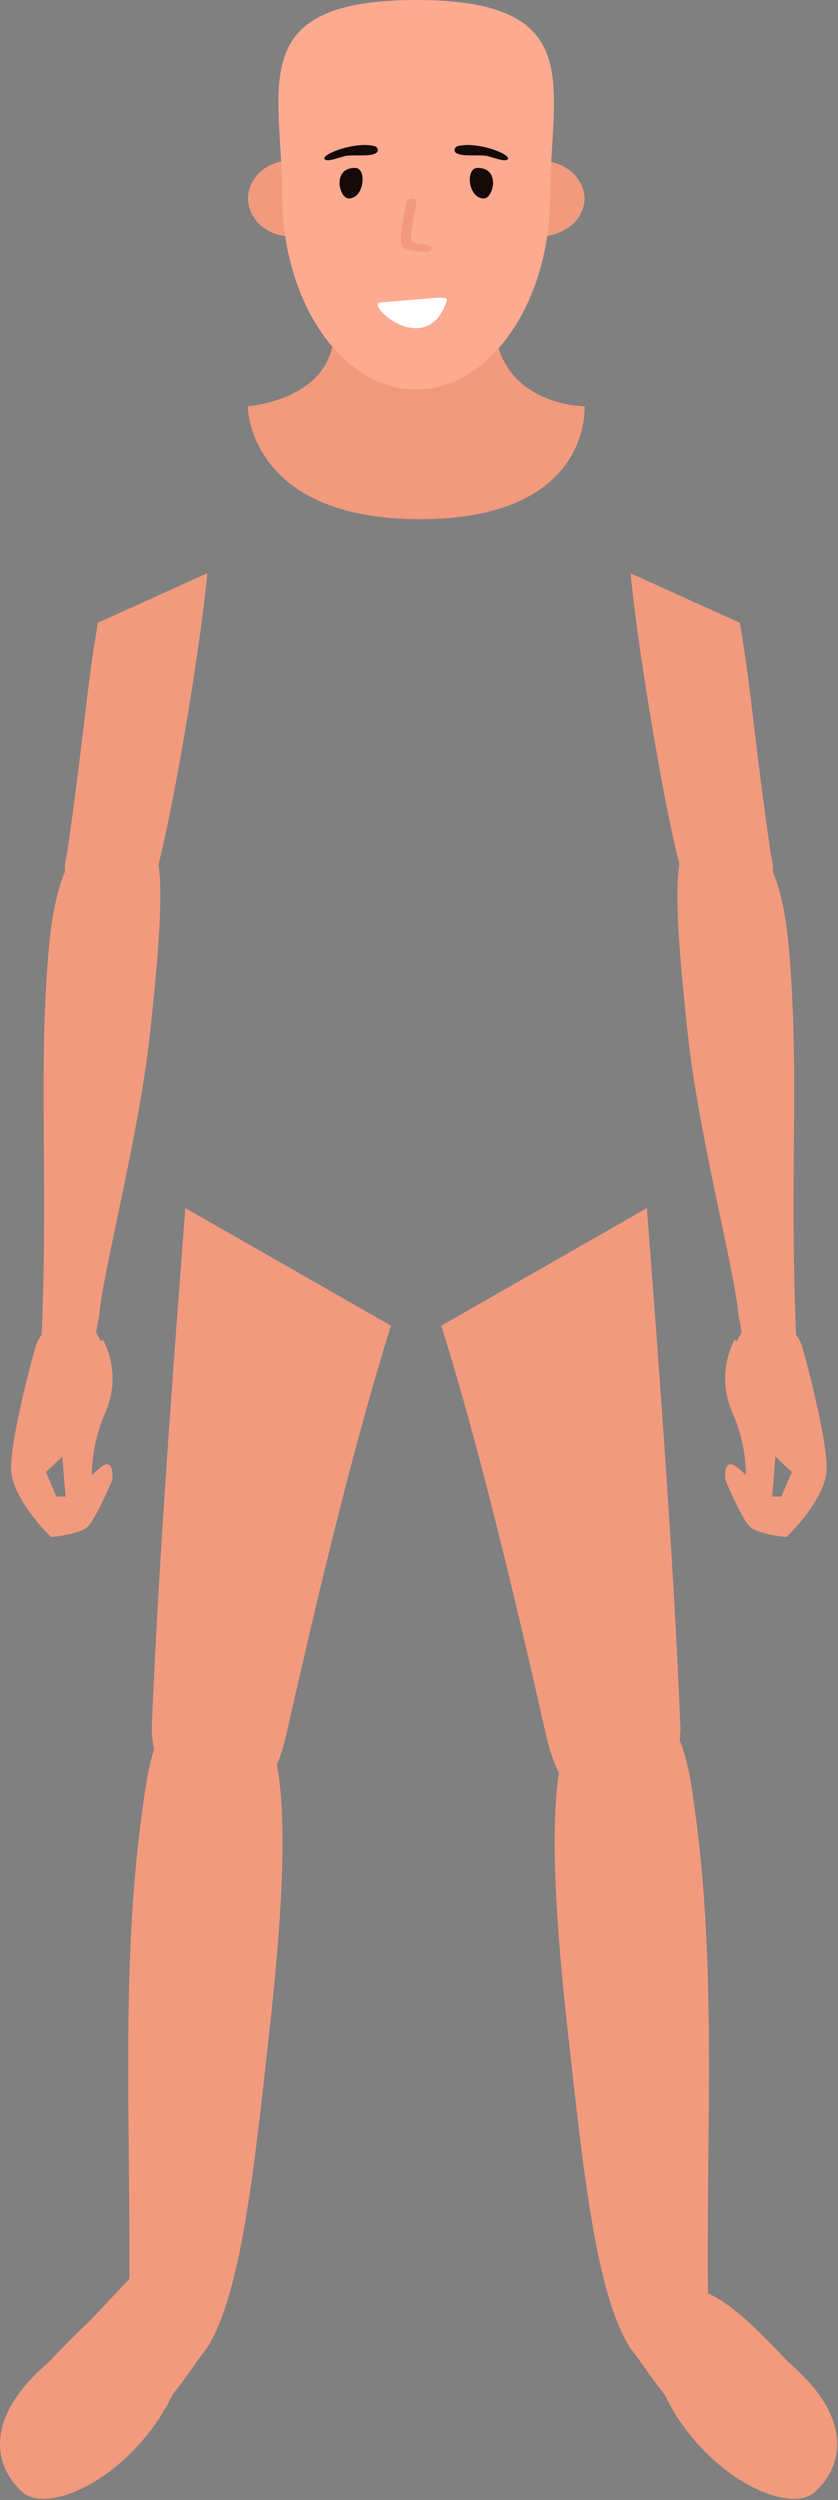
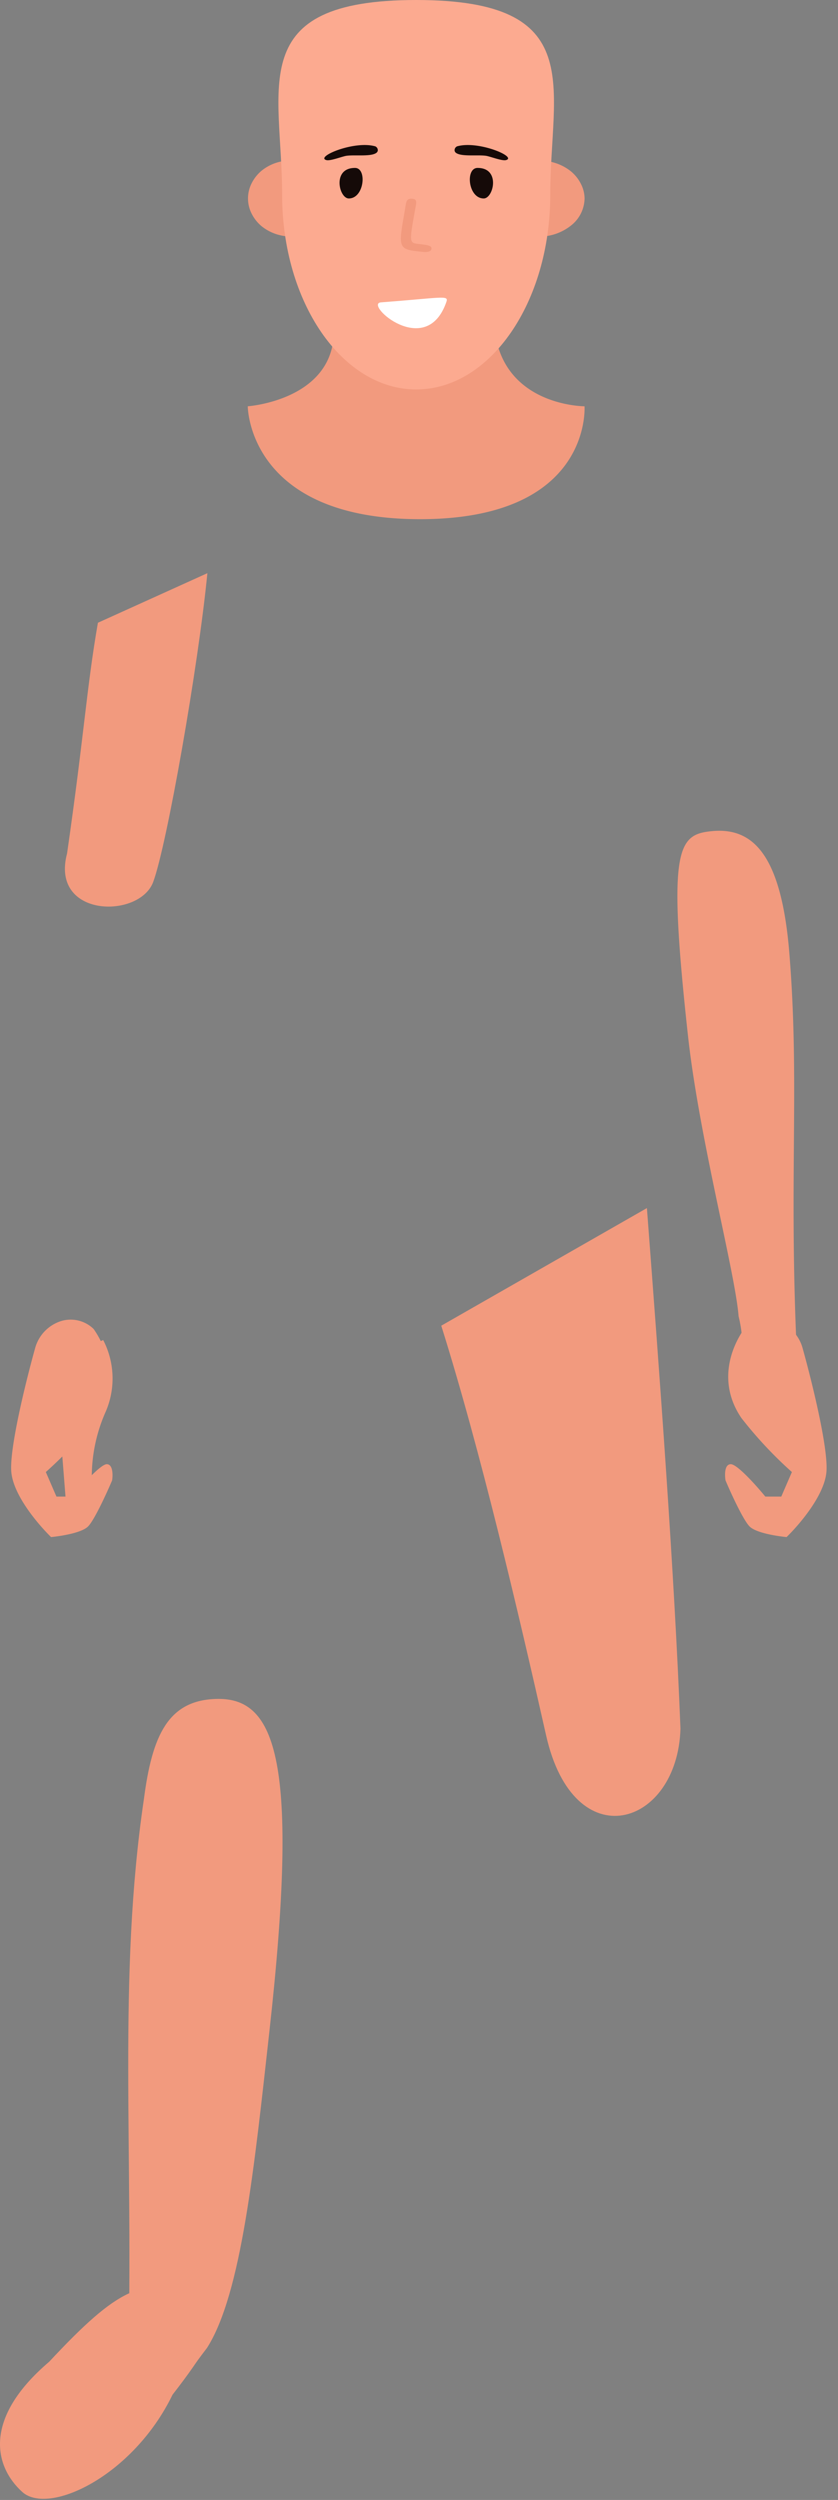
<svg xmlns="http://www.w3.org/2000/svg" width="170" height="507" fill="none">
  <rect width="100%" height="100%" fill="#808080" stroke="none" />
  <path d="M100.316 66.558c1.589 15.838 18.264 15.838 18.264 15.838s1.589 22.896-33.36 22.896c-34.947 0-34.957-22.896-34.957-22.896s17.479-1.214 17.479-15.35c0-.488 13.02 9.079 13.02 9.079h9.226s6.356-6.68 10.328-9.567ZM118.59 40.237a7.141 7.141 0 0 1-.744 3.046 7.109 7.109 0 0 1-1.978 2.43 10.36 10.36 0 0 1-6.594 2.27v-15.45a11.015 11.015 0 0 1 3.565.587 9.75 9.75 0 0 1 3.029 1.672 7.836 7.836 0 0 1 1.987 2.519c.467.905.719 1.907.735 2.926ZM59.588 32.532v15.45a10.366 10.366 0 0 1-3.545-.497 9.417 9.417 0 0 1-3.03-1.653 8.041 8.041 0 0 1-1.985-2.548 6.801 6.801 0 0 1 0-6.073 8.041 8.041 0 0 1 1.986-2.548 9.241 9.241 0 0 1 3.029-1.653 10.366 10.366 0 0 1 3.545-.477Z" fill="#F29A7E" />
  <path d="M111.628 39.5c0 21.802-12.176 39.482-27.202 39.482-15.026 0-27.191-17.71-27.191-39.481S49.359 0 84.426 0s27.202 17.67 27.202 39.5Z" fill="#FCAA90" />
  <path d="M76.154 29.685c-4.28-1.254-12.315 2.15-9.931 2.788.784.209 3.168-.737 4.051-.876 1.768-.25 5.075.239 6.128-.638a.767.767 0 0 0 .218-.318.669.669 0 0 0 0-.368.718.718 0 0 0-.168-.349.995.995 0 0 0-.298-.239ZM92.709 29.685c4.28-1.254 12.315 2.15 9.931 2.788-.784.209-3.168-.737-4.052-.876-1.777-.25-5.075.239-6.137-.638a.747.747 0 0 1-.209-.318.669.669 0 0 1 0-.368.718.718 0 0 1 .169-.349.904.904 0 0 1 .298-.239ZM98.132 40.248c1.986 0 3.456-6.192-1.232-6.192-2.542-.03-1.966 6.192 1.231 6.192ZM70.76 40.248c-1.985 0-3.435-6.192 1.242-6.192 2.503-.03 1.917 6.192-1.241 6.192Z" fill="#150A08" />
  <path d="M87.535 50.451c.09-.637-.924-.756-1.698-.866-2.811-.398-2.98.478-1.64-7.028.259-1.463.587-2.24-.744-2.26-.993 0-1.053.528-1.301 2.19-1.42 8.153-1.53 8.084 3.893 8.621.745.04 1.42-.1 1.49-.657Z" fill="#F29A7E" />
  <path d="M90.574 61.172c.447-1.353-.924-.786-13.298.15-3.536.269 9.236 11.757 13.298-.15Z" fill="#fff" />
  <path d="M13.607 173.085c3.476-24.131 3.972-33.687 6.256-46.788l22.207-10.054c-1.848 18.914-8.203 55.07-10.984 62.606-2.781 7.536-20.945 7.307-17.48-5.764Z" fill="#F29A7E" />
-   <path d="M9.813 193.333c1.649-20.368 7.588-25.594 15.79-24.768 6.863.687 8.939 3.435 4.797 41.283-2.264 20.836-9.603 48.162-10.288 57.101-1.38 5.505 0 8.253-3.436 8.253-6.585 0-8.233-2.748-8.233-4.122 1.37-33.717-.686-52.292 1.37-77.747ZM156.338 173.085c-3.476-24.131-3.972-33.687-6.256-46.788l-22.157-10.025c1.847 18.915 8.203 55.071 10.974 62.606 2.771 7.536 20.905 7.277 17.439-5.793Z" fill="#F29A7E" />
  <path d="M160.132 193.333c-1.649-20.368-7.587-25.594-15.791-24.768-6.862.687-8.938 3.435-4.796 41.283 2.264 20.836 9.603 48.162 10.288 57.101 1.381 5.505 0 8.253 3.437 8.253 6.584 0 8.232-2.748 8.232-4.122-1.37-33.717.686-52.292-1.37-77.747ZM2.295 298.536c-.427-4.818 3.059-18.795 4.847-25.186a7.948 7.948 0 0 1 5.393-5.475 6.678 6.678 0 0 1 6.455 1.642c2.69 3.833 5.392 10.951.546 18.068a83.232 83.232 0 0 1-10.24 10.951l2.156 4.977h3.257c1.788-2.19 5.7-6.57 6.952-6.57 1.251 0 1.261 2.19 1.083 3.285-1.083 2.548-3.556 7.964-4.847 9.308-1.29 1.344-5.561 1.991-7.538 2.19-2.492-2.449-7.627-8.372-8.064-13.19Z" fill="#F29A7E" />
  <path d="M21.492 286.182a16.957 16.957 0 0 0-.556-14.414 14.305 14.305 0 0 0-6.873 5.721 14.361 14.361 0 0 0-2.145 8.693l1.689 21.363 3.386-.537a14.546 14.546 0 0 0 1.689-5.336 32.67 32.67 0 0 1 2.81-15.49ZM167.65 298.536c.427-4.818-3.059-18.795-4.847-25.186a7.945 7.945 0 0 0-5.392-5.475 6.678 6.678 0 0 0-6.456 1.642c-2.701 3.833-5.392 10.951-.546 18.068a83.299 83.299 0 0 0 10.239 10.951l-2.155 4.977h-3.237c-1.788-2.19-5.701-6.57-7.002-6.57-1.301 0-1.251 2.19-1.072 3.285 1.072 2.548 3.555 7.964 4.846 9.308 1.291 1.344 5.561 1.991 7.538 2.19 2.512-2.449 7.647-8.372 8.084-13.19Z" fill="#F29A7E" />
-   <path d="M148.453 286.182a16.953 16.953 0 0 1 .556-14.414 14.306 14.306 0 0 1 6.873 5.721 14.363 14.363 0 0 1 2.145 8.693l-1.689 21.363-3.386-.537a14.541 14.541 0 0 1-1.689-5.336 32.67 32.67 0 0 0-2.81-15.49ZM47.184 462.94l-31.253 27.436-12.037-4.48 22.713-24.121 20.577 1.165ZM30.79 350.588c1.268-32.207 4.21-71.431 6.81-105.584l41.717 23.851c-7.936 25.241-15.617 58.006-21.272 83.094-5.654 25.088-26.663 18.536-27.254-1.361Z" fill="#F29A7E" />
  <path d="M29.199 364.821c1.668-12.782 4.866-20.159 14.966-20.278 11.788-.14 16.595 12.553 10.497 67.324C51.593 439.432 49 465.157 42 476.157c-6.5 8.5-7.623 11.44-11 11.5-8.084.09-4.99-5.23-5.02-7.061 1.173-44.708-2.154-79.38 3.219-115.775Z" fill="#F29A7E" />
  <path d="M35 485.657c12.783-16.403 9.834-18.296 4.6-20.122-10.312-4.077-15.623-1.565-29.623 13.435-13.5 11.5-11.16 21.26-5.452 26.413C9.902 510.204 27 502.157 35 485.657ZM138.043 350.588c-1.267-32.207-4.209-71.431-6.81-105.584l-41.716 23.851c7.936 25.241 15.617 58.006 21.271 83.094 5.655 25.088 26.663 18.536 27.255-1.361Z" fill="#F29A7E" />
-   <path d="M140.635 364.821c-1.668-12.782-4.866-20.159-14.966-20.278-11.788-.14-16.595 12.553-10.497 67.324 3.068 27.565 5.662 53.29 12.662 64.29 6.5 8.5 7.623 11.44 11 11.5 8.084.09 4.989-5.23 5.019-7.061-1.172-44.708 2.155-79.38-3.218-115.775Z" fill="#F29A7E" />
-   <path d="M134.834 485.657c-12.783-16.403-9.834-18.296-4.601-20.122 10.312-4.077 15.623-1.565 29.623 13.435 13.5 11.5 11.161 21.26 5.453 26.413-5.377 4.821-22.475-3.226-30.475-19.726Z" fill="#F29A7E" />
</svg>